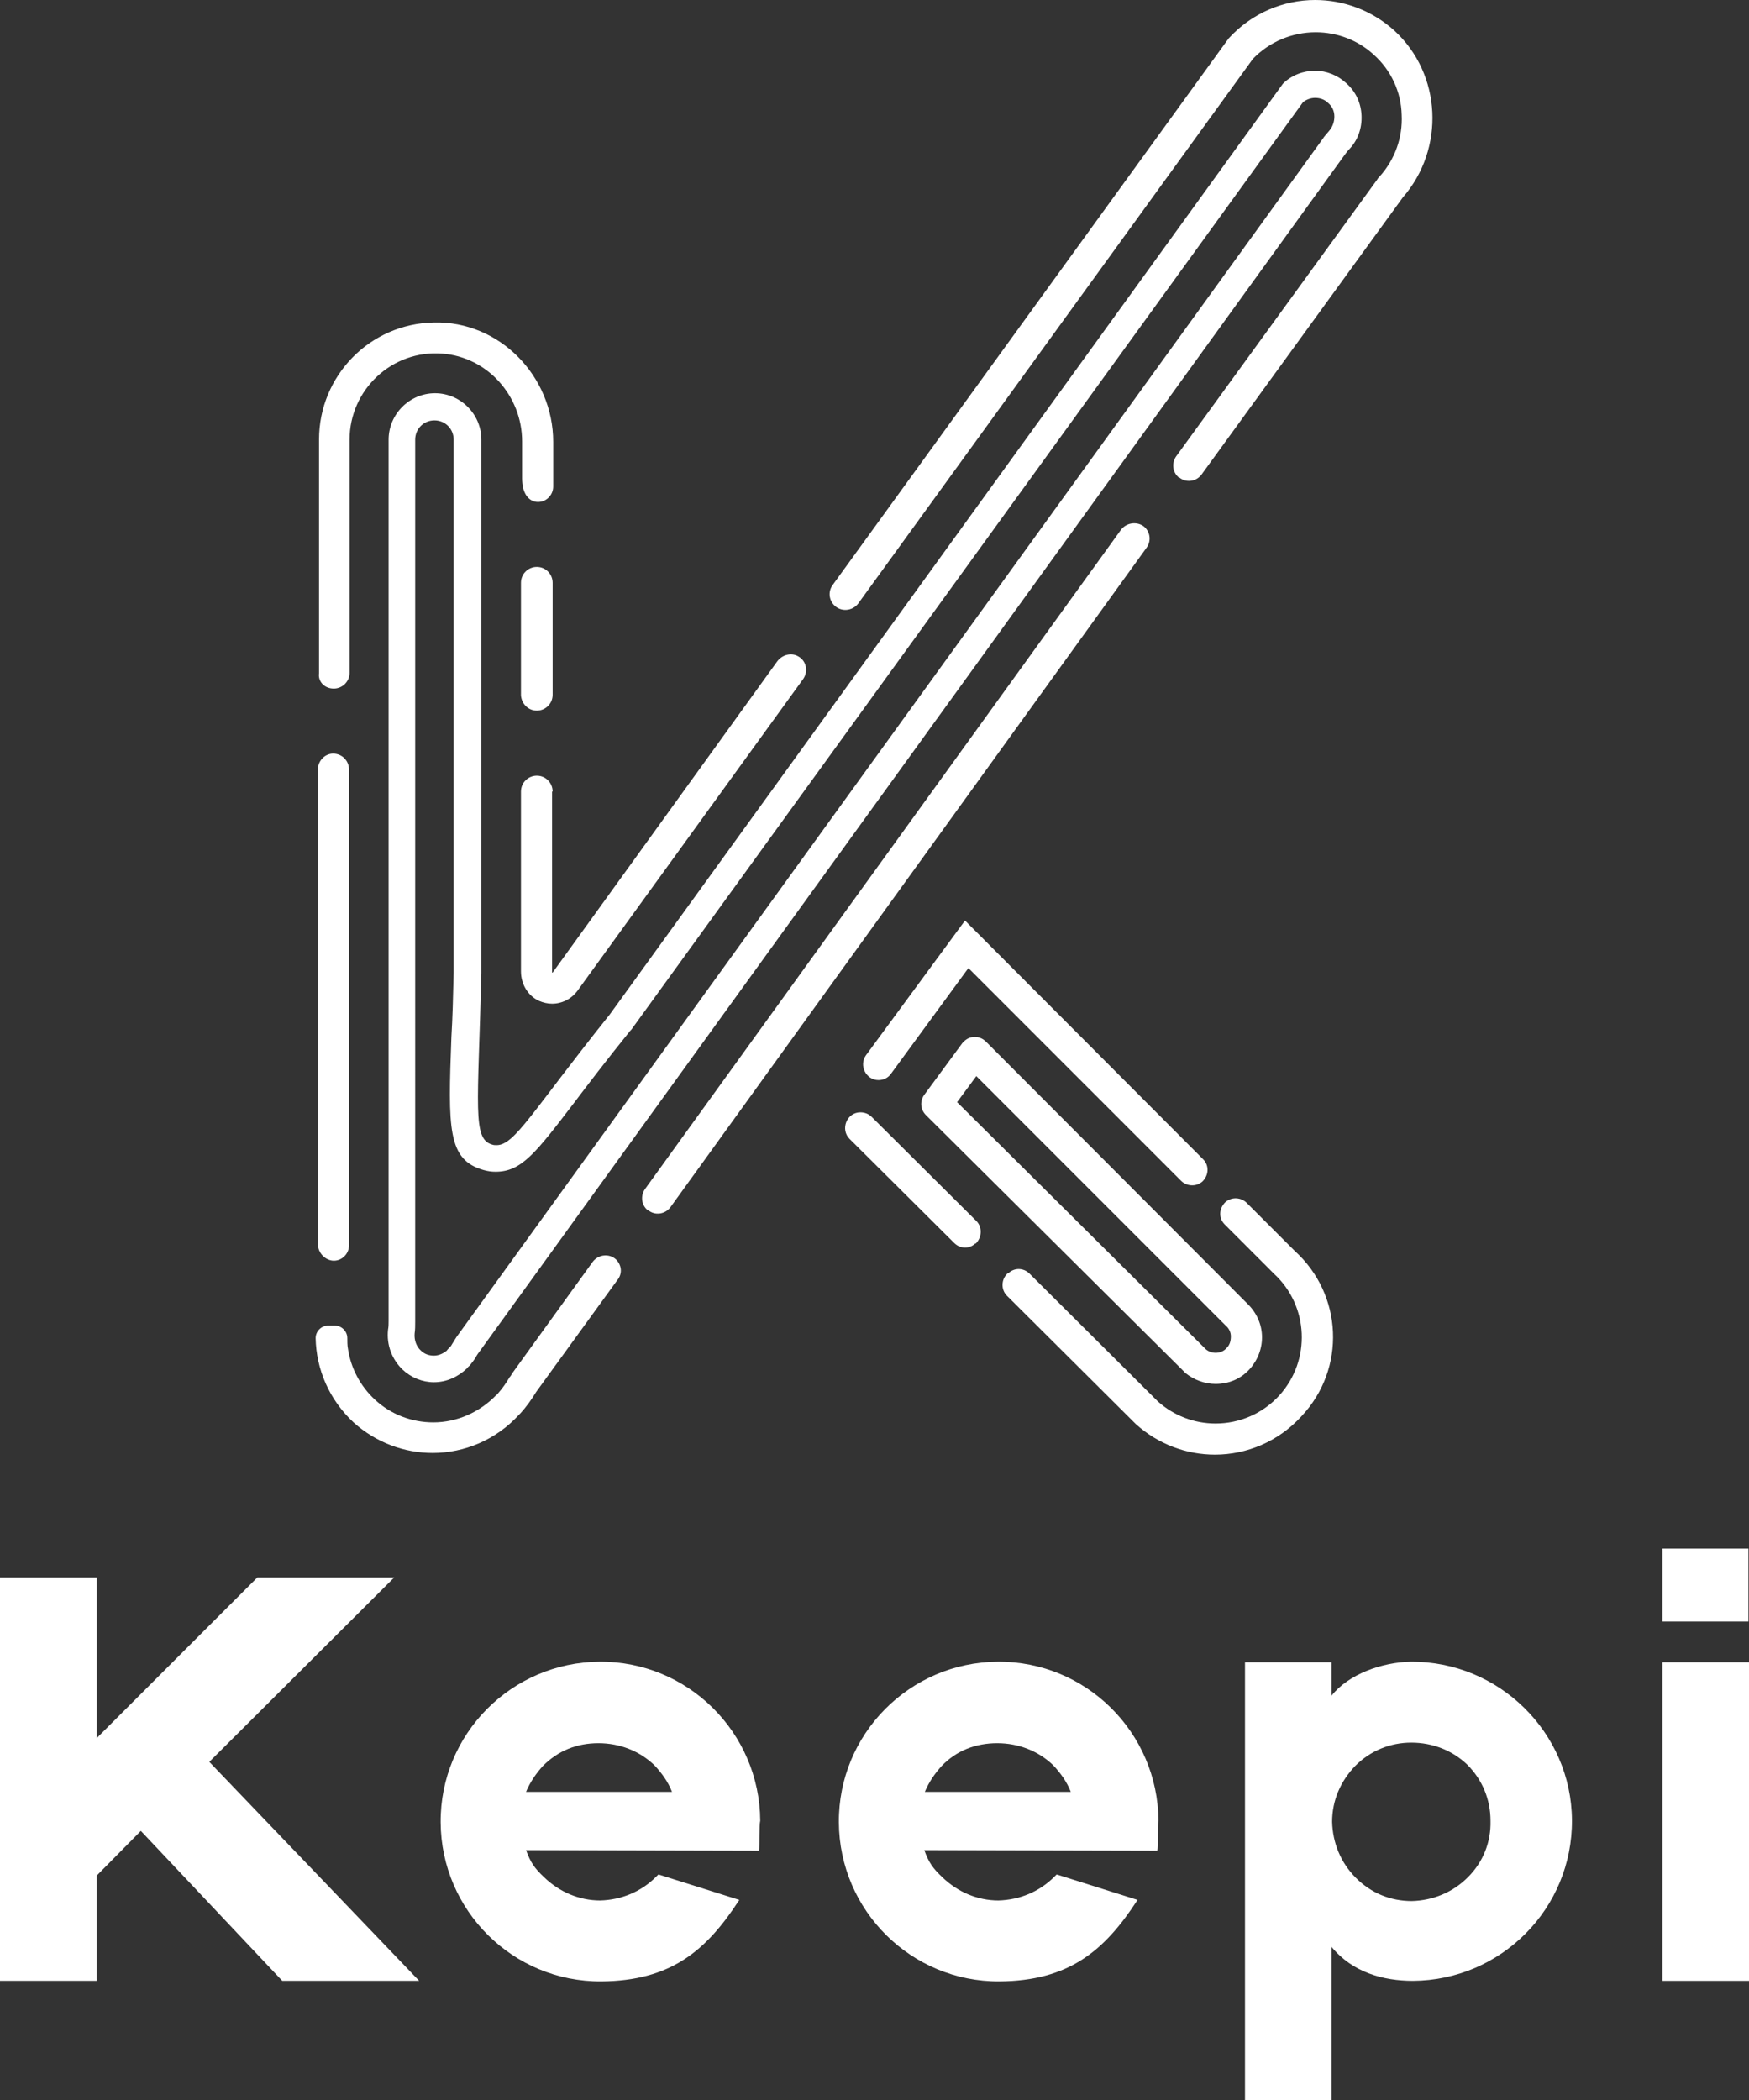
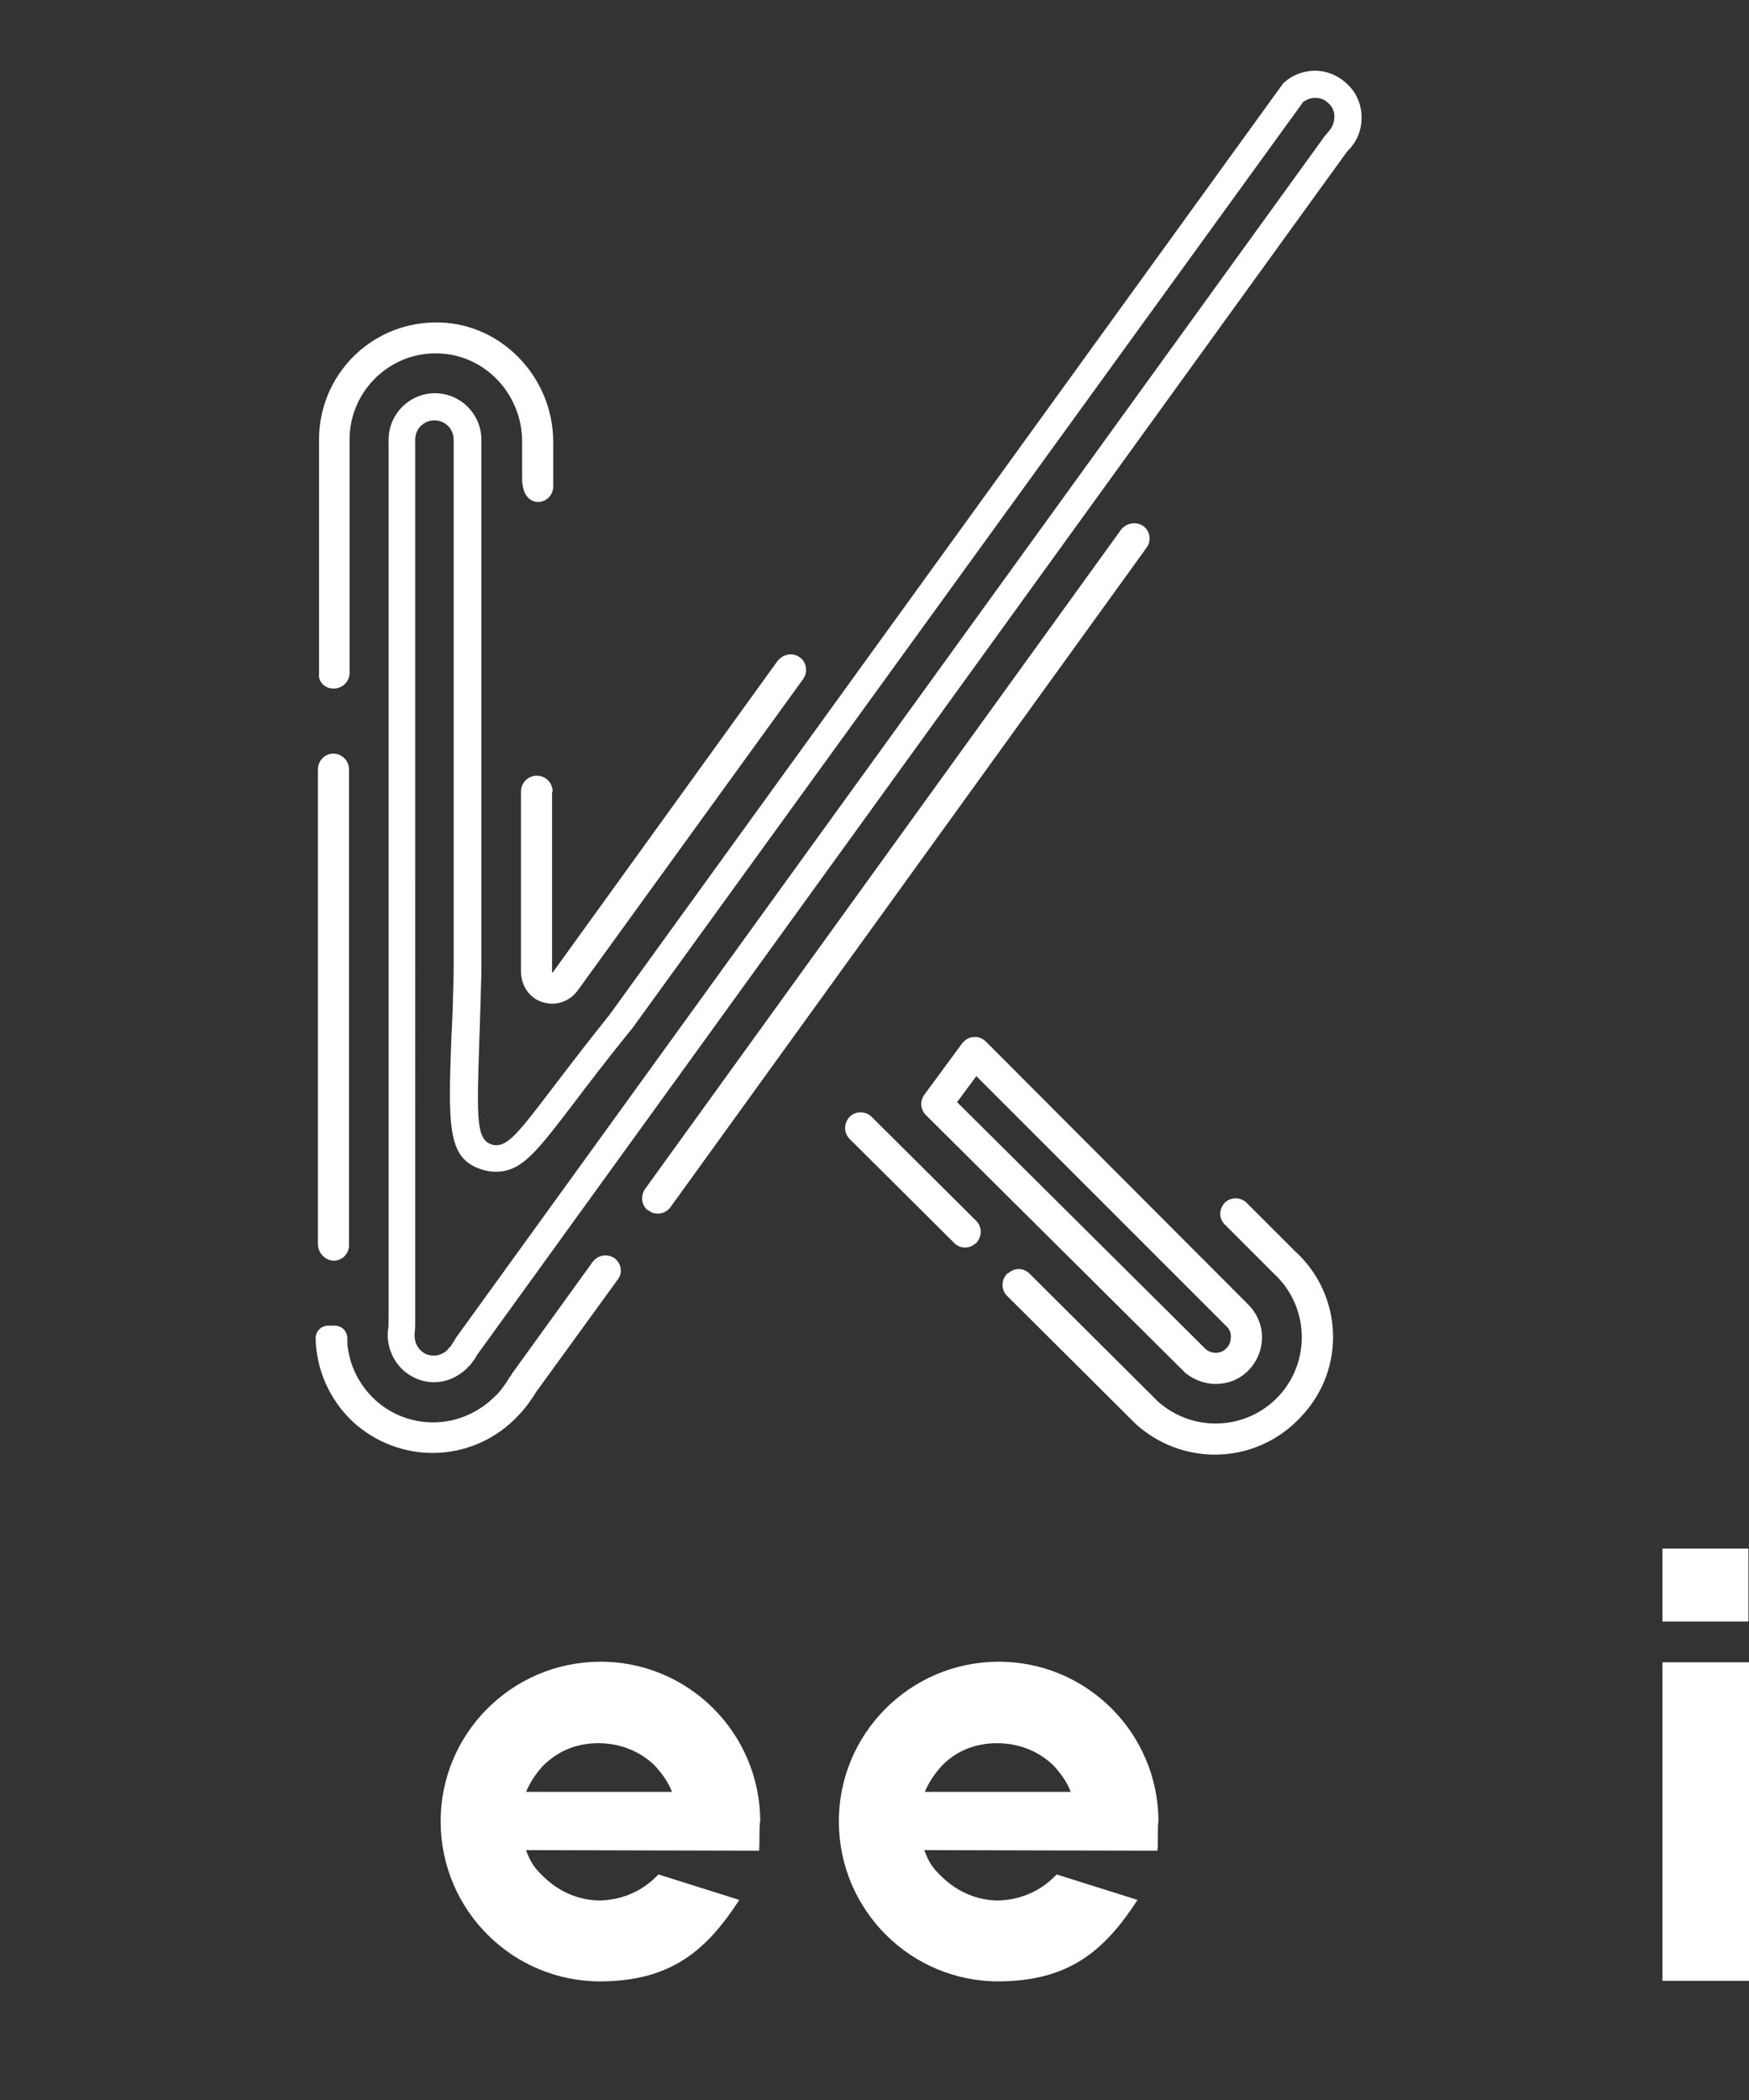
<svg xmlns="http://www.w3.org/2000/svg" version="1.1" id="Layer_1" x="0px" y="0px" viewBox="0 0 309.2 371.2" style="enable-background:new 0 0 309.2 371.2;" xml:space="preserve">
  <rect x="0" y="0" width="309.2" height="371.2" fill="#333333" stroke="none" />
  <style type="text/css">
	.st0{fill:#38446F;}
	.st1{fill:#FFFFFF;}
	.st2{fill:#33313D;}
	.st3{fill:#00CC9C;}
</style>
  <g>
    <g>
      <g>
        <g>
-           <path class="st1" d="M171.2,171.1l37.6,37.6c1,1,2.7,1.1,3.8,0.1c0,0,0,0,0,0c1.1-1.1,1.2-2.8,0.1-3.9l-42.1-42.2l-17.5,23.8      c-1.3,1.8,0,4.4,2.2,4.4h0c0.9,0,1.7-0.4,2.2-1.1L171.2,171.1z" />
          <path class="st1" d="M172.6,215.8l-18.5-18.4c-0.5-0.5-1.2-0.8-2-0.8h0c-2.4,0-3.6,3-1.9,4.7l18.5,18.4c1,1,2.6,1.1,3.7,0.1      l0.1,0C173.6,218.7,173.7,216.9,172.6,215.8z" />
          <path class="st1" d="M228.9,221.1l-8.5-8.5c-1-1-2.7-1.1-3.8-0.1c0,0,0,0,0,0c-1.1,1.1-1.2,2.8-0.1,3.9l8.5,8.5      c0.1,0.1,0.1,0.1,0.2,0.2c6.2,5.7,6.6,15.3,1,21.5c-2.9,3.2-7,5-11.3,5c-3.8,0-7.4-1.4-10.2-3.9L182,225.1c-1-1-2.6-1.1-3.7-0.1      l-0.1,0c-1.2,1-1.3,2.9-0.2,4l22.8,22.7c4,3.6,9,5.4,14,5.4c5.6,0,11.2-2.3,15.3-6.8v0C238,241.9,237.4,228.8,228.9,221.1z" />
        </g>
        <g>
          <g>
            <g>
              <path class="st1" d="M214.9,244.6c-1.9,0-3.8-0.7-5.3-1.9c-0.1,0-0.1-0.1-0.2-0.2l-45.7-45.4c-1-1-1.1-2.5-0.3-3.6l6.7-9.1        c0.5-0.6,1.2-1.1,2-1.1c0.8-0.1,1.6,0.2,2.2,0.8l45.7,45.8c0.1,0.1,0.3,0.3,0.4,0.4c1.6,1.5,2.6,3.5,2.7,5.7        c0.1,2.2-0.7,4.3-2.1,5.9C219.4,243.7,217.3,244.6,214.9,244.6z M213.2,238.5c0.5,0.4,1.1,0.6,1.7,0.6c0.8,0,1.5-0.3,2-0.9        c0.5-0.5,0.7-1.2,0.7-2c0-0.7-0.3-1.4-0.9-1.9c-0.2-0.2-0.4-0.4-0.6-0.6l-43.5-43.5l-3.4,4.6L213.2,238.5z" />
            </g>
          </g>
        </g>
        <g>
          <g>
            <path class="st1" d="M232.5,17.3c0.9,0,1.7,0.3,2.3,0.9c0.7,0.6,1.1,1.4,1.1,2.4c0,0.9-0.3,1.8-0.9,2.5c-0.4,0.5-0.9,1-1.2,1.5       L81,235.9c-0.4,0.5-0.7,1.1-1.1,1.7c-0.1,0.2-0.3,0.5-0.5,0.6c-0.1,0.2-0.3,0.3-0.4,0.5c-0.6,0.5-1.4,0.9-2.3,0.9       c-0.9,0-1.7-0.3-2.3-0.9c-0.8-0.7-1.2-1.9-1.1-3c0.1-0.7,0.1-1.4,0.1-2.1V77.7c0-1.9,1.5-3.4,3.4-3.4s3.4,1.5,3.4,3.4v94.2       c-0.1,4.4-0.2,8.1-0.4,11.4c-0.6,16.2-0.7,21.7,5.7,23.5c0.7,0.2,1.4,0.3,2.1,0.3c4.6,0,7.1-3.3,13.9-12.2       c2.5-3.3,5.7-7.5,9.9-12.7l0.1-0.1l0.1-0.1L230.4,18C231,17.6,231.7,17.3,232.5,17.3 M232.5,12.5c-2.1,0-4.2,0.8-5.7,2.3       l-119,164.5c-13.7,17.1-16.8,23.1-20,23.1c-0.3,0-0.5,0-0.8-0.1c-3.5-1-2.5-6.5-1.9-30.3V77.7c0-4.5-3.7-8.2-8.2-8.2       c-4.5,0-8.2,3.7-8.2,8.2v155.8c0,0.5,0,1-0.1,1.5c-0.3,2.7,0.7,5.3,2.6,7.1c1.5,1.4,3.5,2.2,5.5,2.2c2.2,0,4.2-0.9,5.8-2.4       c0.2-0.2,0.3-0.4,0.5-0.5c0.4-0.5,0.8-1,1.1-1.5c0.2-0.4,0.5-0.8,0.8-1.2L237.7,27.4c0.3-0.4,0.6-0.8,0.9-1.1       c1.5-1.6,2.2-3.7,2.1-5.9c-0.1-2.2-1-4.2-2.7-5.7C236.5,13.3,234.5,12.5,232.5,12.5L232.5,12.5z M249,35.6       C249,35.6,249,35.6,249,35.6C249,35.6,249,35.6,249,35.6L249,35.6z M249,35.6C249,35.6,249,35.6,249,35.6       C249,35.6,249,35.6,249,35.6L249,35.6z M87.8,246.5L87.8,246.5L87.8,246.5L87.8,246.5z" />
          </g>
        </g>
        <g>
          <g>
            <path class="st1" d="M97.7,139.9c0-1.5-1.2-2.8-2.8-2.8c-1.5,0-2.8,1.2-2.8,2.8v31.8c0,2.2,1.2,4.3,3.2,5.2       c0.7,0.3,1.5,0.5,2.3,0.5c1.7,0,3.4-0.8,4.5-2.3L142,120c0.9-1.3,0.6-3.2-0.9-4c-1.2-0.7-2.8-0.3-3.7,0.9l-39.7,55       c0,0,0,0-0.1,0V139.9z" />
            <path class="st1" d="M198.2,93.6l-84.2,116.6c-0.8,1.2-0.6,2.8,0.5,3.7l0.1,0c1.2,1,3,0.7,3.9-0.5l84.2-116.6       c0.8-1.1,0.7-2.6-0.3-3.6C201.2,92.1,199.2,92.3,198.2,93.6z" />
            <path class="st1" d="M56.2,136v83.9c0,1.4,1.1,2.7,2.5,2.9c1.6,0.2,3-1.1,3-2.7V136c0-1.5-1.2-2.8-2.8-2.8h0       C57.4,133.2,56.2,134.5,56.2,136z" />
            <path class="st1" d="M108.9,222.6c-1.2-1.1-3.1-0.9-4.1,0.4l-14.3,19.8c-0.1,0.2-0.2,0.4-0.4,0.6c-0.6,1-1.2,1.9-2,2.8       c-0.1,0.1-0.2,0.3-0.4,0.4c-2.9,3-6.9,4.8-11.1,4.8c-3.8,0-7.5-1.4-10.3-4c-2.6-2.4-4.3-5.6-4.8-9.1c-0.1-0.5-0.1-1.2-0.1-1.8       c0-1.2-1-2.2-2.2-2.2c-0.6,0-1.2,0-1.2,0c-1.2,0-2.2,1-2.2,2.2c0.1,5.5,2.4,10.9,6.7,14.9l0,0c4,3.6,9,5.4,14,5.4       c5.6,0,11.2-2.3,15.3-6.8l0.2-0.2c1.1-1.2,2-2.5,2.8-3.8l14.3-19.7C110.1,225.1,109.9,223.6,108.9,222.6       C108.9,222.6,108.9,222.6,108.9,222.6z" />
-             <path class="st1" d="M246.5,5.4L246.5,5.4c-4-3.6-9-5.4-14-5.4c-5.6,0-11.2,2.3-15.3,6.8l-70,96.6c-0.8,1.1-0.7,2.6,0.3,3.6       c1.2,1.2,3.2,1,4.2-0.3l69.8-96.3c2.9-3,6.9-4.7,11.1-4.7c3.8,0,7.5,1.4,10.3,4c3,2.7,4.8,6.5,4.9,10.6c0.2,4-1.2,7.9-3.9,10.9       c-0.2,0.2-0.3,0.3-0.4,0.5l-35.6,49c-0.8,1.2-0.6,2.8,0.5,3.7l0.1,0c1.2,1,3,0.7,3.9-0.5l35.6-49       C255.5,26.3,254.9,13.1,246.5,5.4z" />
-             <path class="st1" d="M94.9,125.6c1.5,0,2.8-1.2,2.8-2.8V103c0-1.5-1.2-2.8-2.8-2.8c-1.5,0-2.8,1.2-2.8,2.8v19.9       C92.2,124.4,93.4,125.6,94.9,125.6z" />
            <path class="st1" d="M59,121.7c1.5,0,2.8-1.2,2.8-2.8V77.7c0-8.8,7.5-15.9,16.4-15.2c8,0.6,14.1,7.5,14.1,15.5v6.5       c0,2.7,1.1,4,2.5,4.2c1.6,0.2,3-1.1,3-2.7v-7.9c0-11.6-9.5-21.4-21.1-21.1c-11.3,0.2-20.3,9.4-20.3,20.7V119       C56.2,120.5,57.4,121.7,59,121.7L59,121.7z" />
          </g>
        </g>
      </g>
      <g>
-         <path class="st1" d="M24.9,323.6l-7.8,7.9v18.6H0v-71.3h17.1v28.4l28.4-28.4h24.2l-32.7,32.6l37.1,38.7H49.9L24.9,323.6z" />
        <path class="st1" d="M134.2,327.1L93,327c0.8,2.2,1.5,3.2,3.2,4.8c2.7,2.6,6.2,4.1,9.9,4.1c3.7-0.1,7.2-1.5,9.9-4.2     c0.1-0.1,0.3-0.3,0.4-0.4l14.3,4.5c-5.9,9.1-12.2,14.3-24.4,14.4c-15.6,0.1-28.3-12.5-28.4-28.1c-0.1-15.6,12.5-28.3,28.1-28.4     c15.6-0.1,28.3,12.5,28.4,28.1C134.2,322.5,134.3,326.3,134.2,327.1z M96,312.1c-1.2,1.3-2.3,2.9-3,4.6h25.8     c-0.7-1.8-1.8-3.3-3.1-4.7c-2.6-2.5-6.1-3.9-9.9-3.9S98.7,309.4,96,312.1z" />
        <path class="st1" d="M204.6,327.1l-41.2-0.1c0.8,2.2,1.5,3.2,3.2,4.8c2.7,2.6,6.2,4.1,9.9,4.1c3.7-0.1,7.2-1.5,9.9-4.2     c0.1-0.1,0.3-0.3,0.4-0.4l14.3,4.5c-5.9,9.1-12.2,14.3-24.4,14.4c-15.6,0.1-28.3-12.5-28.4-28.1c-0.1-15.6,12.5-28.3,28.1-28.4     c15.6-0.1,28.3,12.5,28.4,28.1C204.6,322.5,204.8,326.3,204.6,327.1z M166.5,312.1c-1.2,1.3-2.3,2.9-3,4.6h25.8     c-0.7-1.8-1.8-3.3-3.1-4.7c-2.6-2.5-6.1-3.9-9.9-3.9S169.1,309.4,166.5,312.1z" />
-         <path class="st1" d="M277.9,321.7c0.1,15.6-12.5,28.3-28.1,28.4c-5.3,0-10.7-1.5-14.4-6v27.1h-15.3v-77.4h15.3v5.9     c3-3.8,8.9-5.9,14-6C265,293.6,277.8,306.2,277.9,321.7z M263.5,321.8c0-3.7-1.4-7.2-4.1-9.9c-2.6-2.5-6.1-3.9-9.9-3.9     c-3.7,0-7.2,1.4-9.9,4.1c-2.6,2.7-4.1,6.1-4.1,9.9c0.1,3.7,1.5,7.2,4.2,9.9s6.1,4.1,9.9,4.1c3.7-0.1,7.2-1.5,9.9-4.2     S263.6,325.6,263.5,321.8z" />
        <path class="st1" d="M309.1,286.6h-15.2v-12.9h15.2V286.6z M309.2,350.1h-15.3v-56.3h15.3V350.1z" />
      </g>
    </g>
  </g>
</svg>